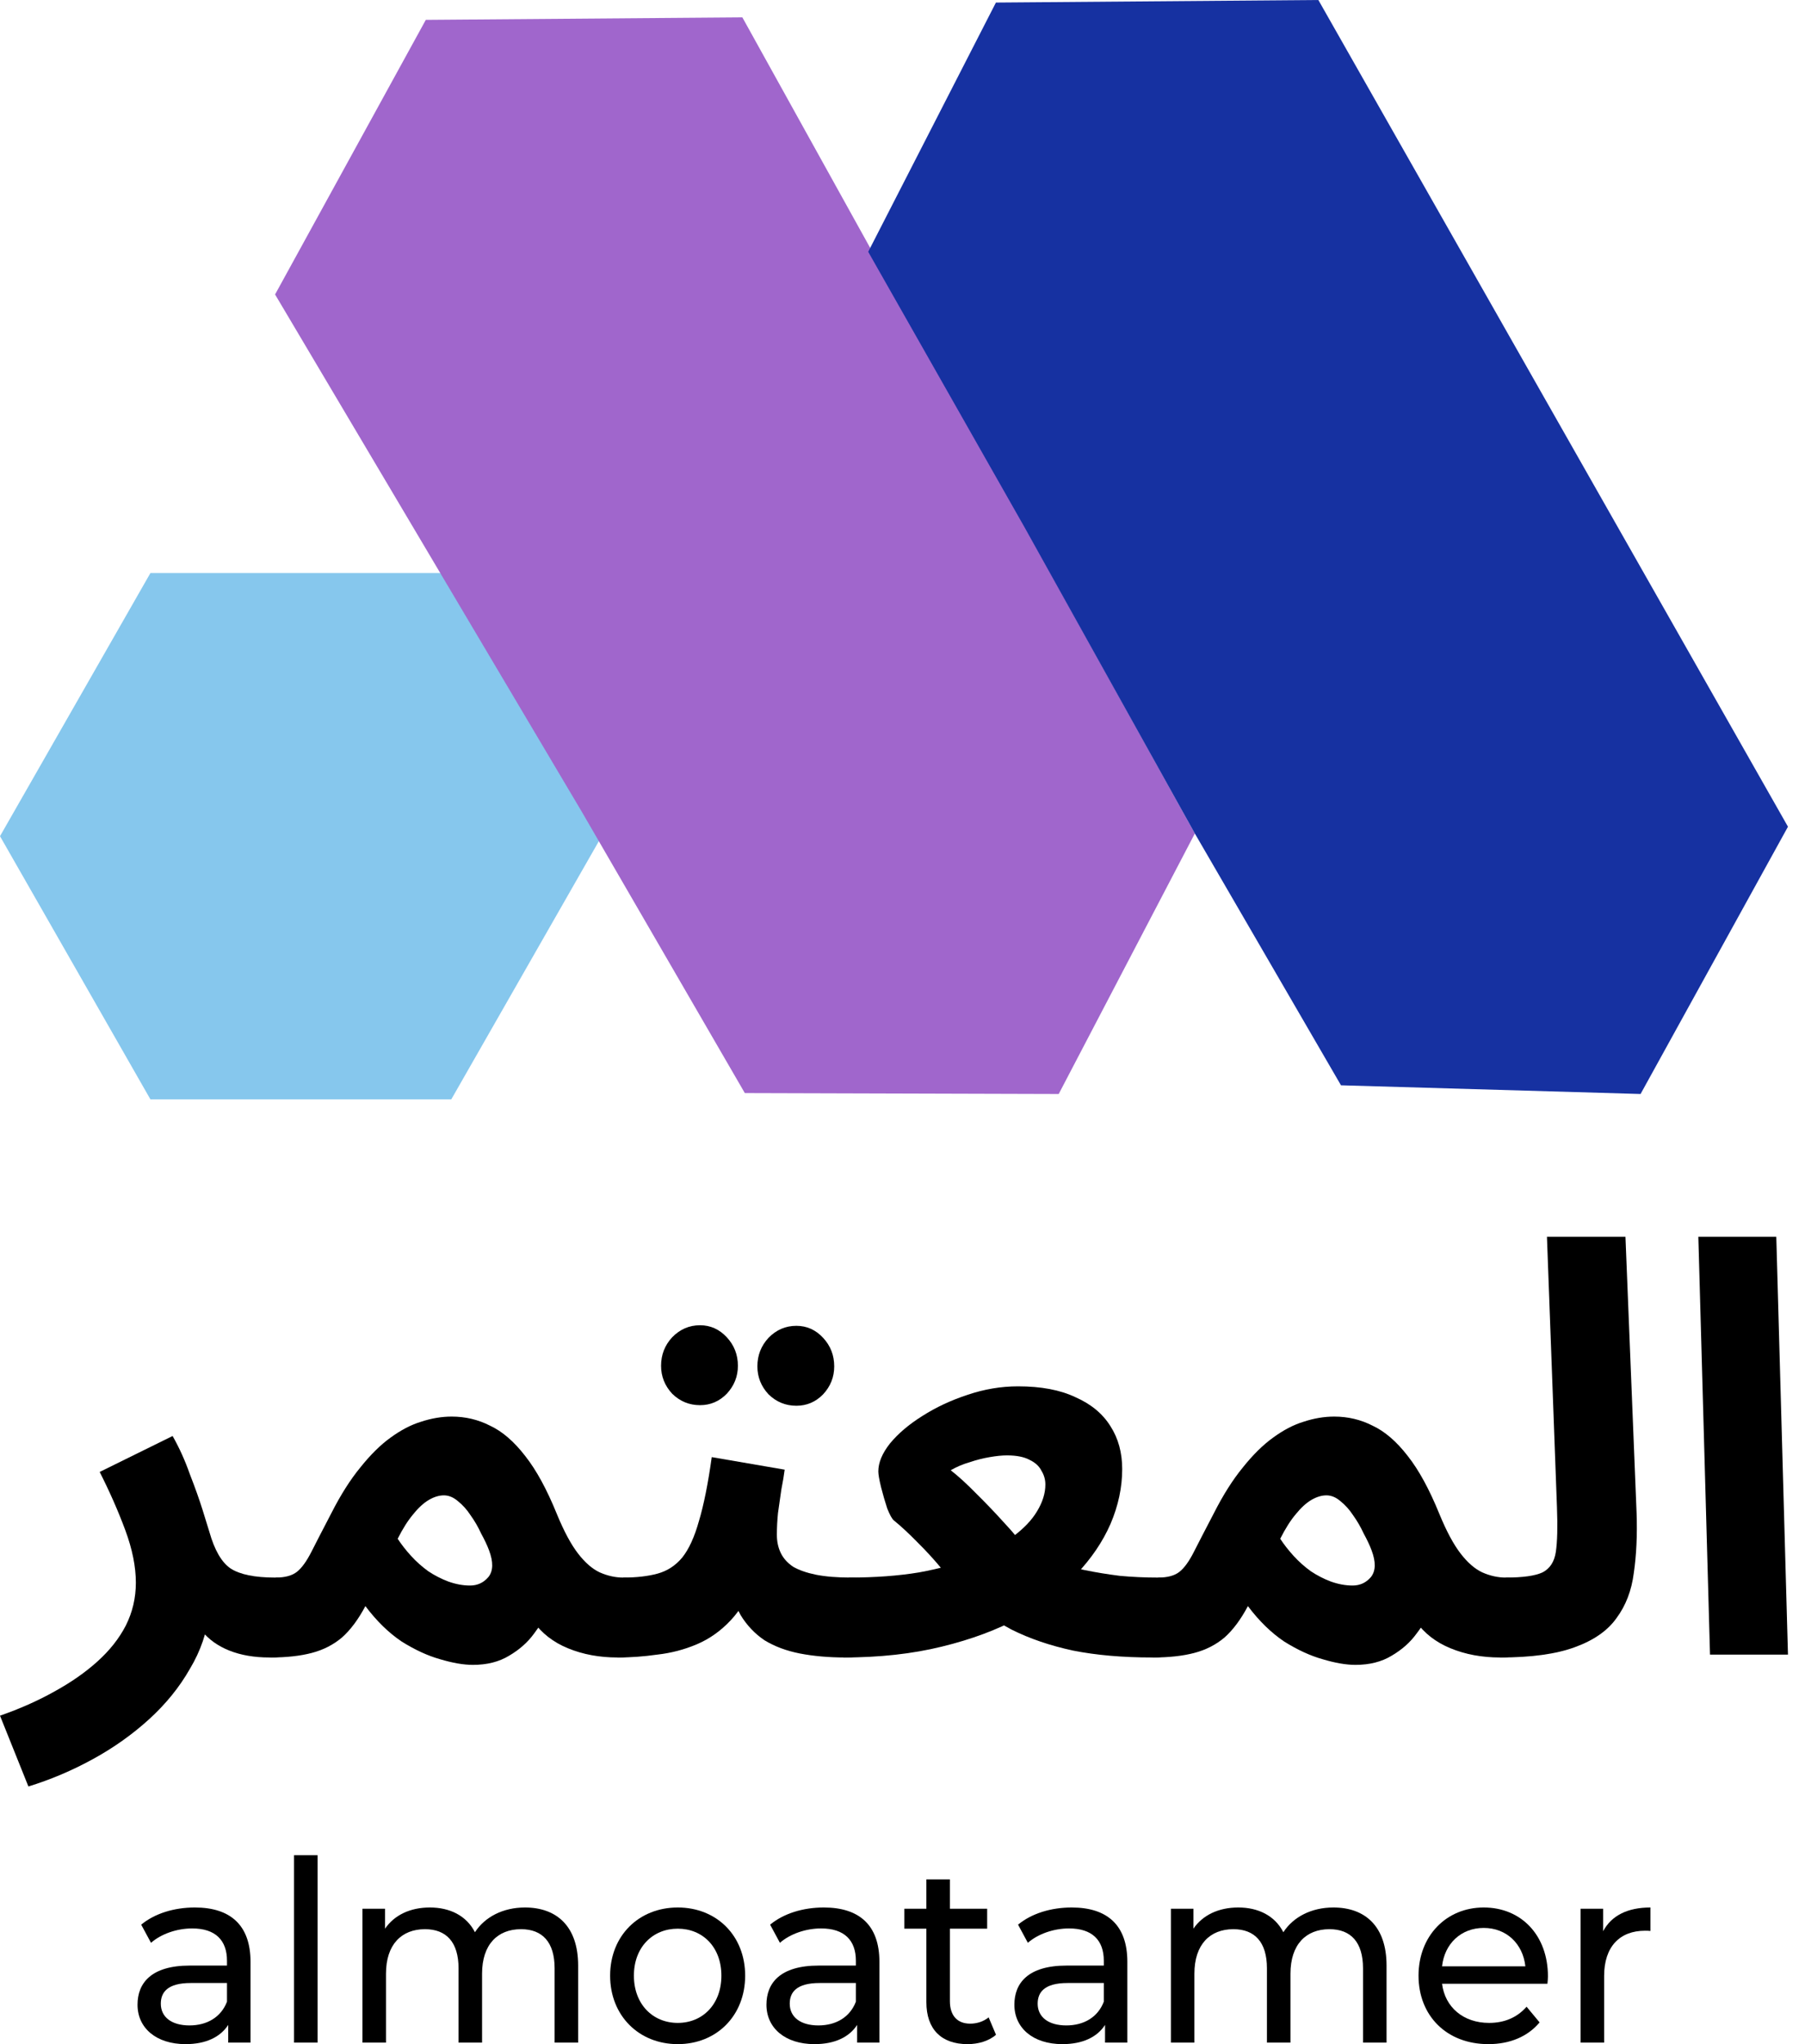
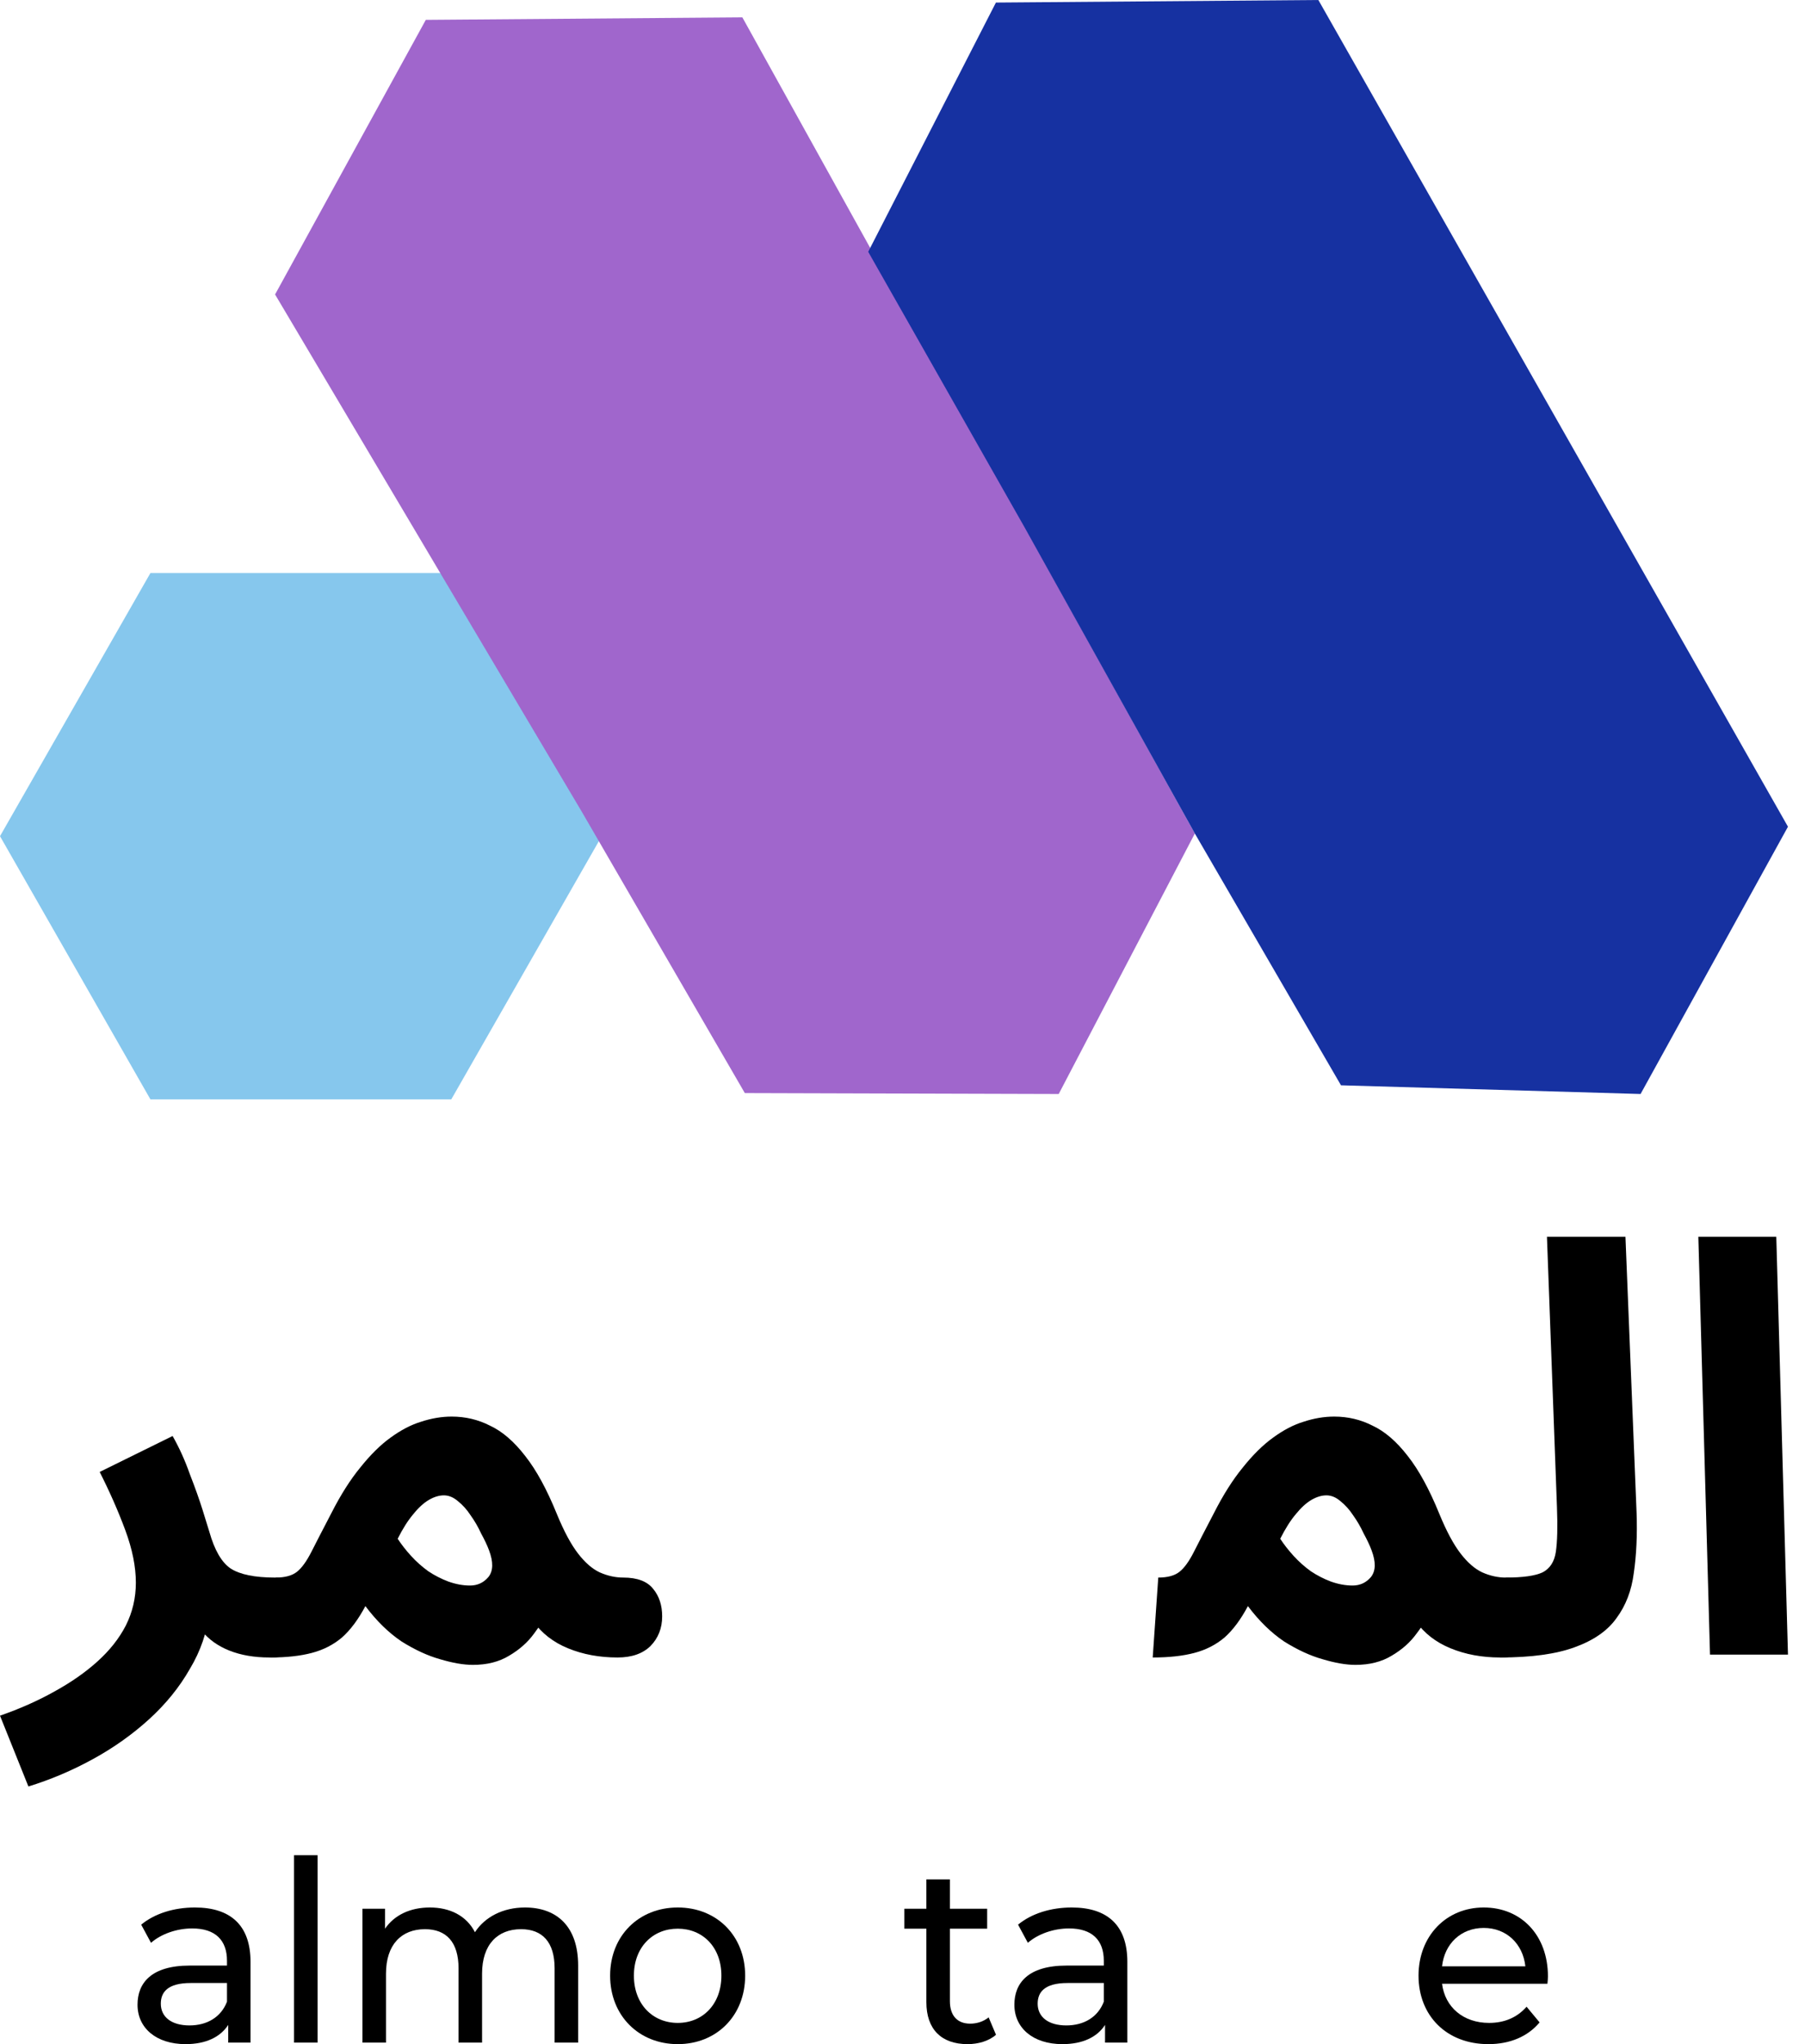
<svg xmlns="http://www.w3.org/2000/svg" width="53" height="60" viewBox="0 0 53 60" fill="none">
  <path d="M17.668 24.544L13.251 32.269H4.417L0 24.544L4.417 16.82H13.251L17.668 24.544Z" fill="#86C7ED" />
  <path d="M12.503 0.583L21.798 0.51L35.084 24.465L31.087 32.111L21.87 32.084L17.085 23.83L8.077 8.643L12.503 0.583Z" fill="#A066CC" />
  <path d="M29.243 0.075L38.711 0L52.5 24.266L48.172 32.111L39.375 31.856L35.084 24.465L30.08 15.471L25.493 7.391L29.243 0.075Z" fill="#1631A1" />
  <path d="M0.834 52.437L0 50.359C0.578 50.158 1.106 49.924 1.586 49.656C2.076 49.388 2.502 49.092 2.861 48.768C3.221 48.444 3.499 48.092 3.695 47.712C3.891 47.321 3.989 46.902 3.989 46.456C3.989 45.986 3.886 45.473 3.679 44.914C3.472 44.356 3.221 43.786 2.927 43.205L5.068 42.15C5.265 42.496 5.434 42.87 5.575 43.272C5.728 43.663 5.853 44.015 5.951 44.328C6.049 44.641 6.115 44.853 6.148 44.965C6.3 45.501 6.507 45.858 6.769 46.037C7.041 46.215 7.477 46.305 8.077 46.305C8.491 46.305 8.785 46.416 8.96 46.64C9.145 46.852 9.238 47.12 9.238 47.444C9.238 47.79 9.123 48.081 8.894 48.315C8.665 48.539 8.338 48.651 7.913 48.651C7.466 48.651 7.074 48.583 6.736 48.449C6.398 48.315 6.126 48.12 5.919 47.863C5.722 47.606 5.597 47.304 5.543 46.958L6.148 47.31C6.082 47.902 5.891 48.461 5.575 48.986C5.27 49.522 4.872 50.013 4.382 50.46C3.891 50.907 3.341 51.298 2.73 51.633C2.12 51.968 1.488 52.236 0.834 52.437Z" fill="black" />
  <path d="M7.933 48.651L8.096 46.305C8.369 46.305 8.576 46.249 8.718 46.137C8.859 46.026 9.001 45.83 9.143 45.551C9.284 45.272 9.481 44.892 9.731 44.412C10.004 43.876 10.287 43.429 10.582 43.071C10.876 42.703 11.17 42.412 11.464 42.2C11.77 41.977 12.069 41.82 12.364 41.731C12.669 41.63 12.969 41.58 13.263 41.58C13.666 41.58 14.042 41.669 14.391 41.848C14.751 42.016 15.094 42.312 15.421 42.736C15.748 43.149 16.059 43.719 16.353 44.445C16.56 44.948 16.767 45.333 16.974 45.601C17.181 45.869 17.394 46.053 17.612 46.154C17.841 46.255 18.07 46.305 18.299 46.305C18.713 46.305 19.007 46.416 19.181 46.64C19.356 46.852 19.443 47.12 19.443 47.444C19.443 47.79 19.329 48.081 19.1 48.315C18.871 48.539 18.549 48.651 18.135 48.651C17.601 48.651 17.116 48.561 16.68 48.382C16.244 48.204 15.901 47.936 15.65 47.578L16.124 47.21C16.026 47.444 15.879 47.69 15.683 47.947C15.497 48.204 15.252 48.422 14.947 48.6C14.653 48.779 14.298 48.868 13.884 48.868C13.612 48.868 13.29 48.812 12.919 48.701C12.56 48.6 12.184 48.427 11.791 48.181C11.41 47.924 11.056 47.578 10.729 47.143C10.521 47.533 10.293 47.841 10.042 48.064C9.791 48.276 9.497 48.427 9.159 48.516C8.821 48.606 8.412 48.651 7.933 48.651ZM11.677 45.166C11.786 45.333 11.917 45.501 12.069 45.668C12.222 45.836 12.391 45.986 12.576 46.12C12.761 46.243 12.958 46.344 13.165 46.422C13.383 46.5 13.595 46.539 13.802 46.539C14.02 46.539 14.2 46.456 14.342 46.288C14.484 46.109 14.489 45.847 14.358 45.501C14.304 45.355 14.227 45.194 14.129 45.015C14.042 44.825 13.939 44.646 13.819 44.479C13.71 44.311 13.584 44.172 13.443 44.06C13.312 43.948 13.176 43.892 13.034 43.892C12.892 43.892 12.745 43.937 12.592 44.026C12.44 44.116 12.287 44.255 12.135 44.445C11.982 44.624 11.829 44.864 11.677 45.166Z" fill="black" />
-   <path d="M18.135 48.651L18.299 46.305C18.691 46.305 19.029 46.266 19.313 46.188C19.596 46.109 19.836 45.953 20.032 45.718C20.228 45.473 20.392 45.115 20.523 44.646C20.664 44.177 20.79 43.551 20.899 42.77L23.04 43.138C23.019 43.306 22.986 43.501 22.942 43.725C22.91 43.948 22.877 44.177 22.844 44.412C22.822 44.635 22.811 44.847 22.811 45.048C22.811 45.249 22.85 45.428 22.926 45.584C23.002 45.741 23.122 45.875 23.286 45.986C23.46 46.087 23.683 46.165 23.956 46.221C24.239 46.277 24.583 46.305 24.986 46.305C25.4 46.305 25.695 46.416 25.869 46.64C26.043 46.852 26.131 47.12 26.131 47.444C26.131 47.79 26.016 48.081 25.787 48.315C25.569 48.539 25.248 48.651 24.823 48.651C24.332 48.651 23.885 48.611 23.482 48.533C23.089 48.455 22.746 48.327 22.452 48.148C22.168 47.958 21.934 47.712 21.749 47.411C21.574 47.098 21.465 46.718 21.422 46.271H22.207C22.01 46.807 21.76 47.237 21.454 47.561C21.16 47.874 20.828 48.109 20.457 48.265C20.087 48.422 19.7 48.522 19.296 48.567C18.904 48.623 18.517 48.651 18.135 48.651ZM23.384 41.262C23.068 41.262 22.795 41.15 22.566 40.927C22.348 40.692 22.239 40.419 22.239 40.106C22.239 39.782 22.348 39.503 22.566 39.268C22.795 39.033 23.068 38.916 23.384 38.916C23.689 38.916 23.951 39.033 24.169 39.268C24.387 39.503 24.495 39.782 24.495 40.106C24.495 40.419 24.387 40.692 24.169 40.927C23.951 41.15 23.689 41.262 23.384 41.262ZM20.555 41.245C20.239 41.245 19.967 41.133 19.738 40.91C19.52 40.675 19.411 40.402 19.411 40.089C19.411 39.765 19.52 39.486 19.738 39.251C19.967 39.017 20.239 38.899 20.555 38.899C20.86 38.899 21.122 39.017 21.34 39.251C21.558 39.486 21.667 39.765 21.667 40.089C21.667 40.402 21.558 40.675 21.34 40.91C21.122 41.133 20.86 41.245 20.555 41.245Z" fill="black" />
-   <path d="M24.76 48.651L24.924 46.305C25.687 46.305 26.373 46.255 26.984 46.154C27.594 46.042 28.128 45.897 28.586 45.718C29.055 45.54 29.442 45.333 29.747 45.099C30.063 44.864 30.297 44.618 30.45 44.361C30.613 44.093 30.695 43.831 30.695 43.574C30.695 43.429 30.657 43.295 30.581 43.172C30.515 43.038 30.401 42.932 30.237 42.853C30.074 42.764 29.85 42.719 29.567 42.719C29.425 42.719 29.256 42.736 29.06 42.77C28.864 42.803 28.668 42.853 28.471 42.92C28.275 42.976 28.09 43.054 27.916 43.155C28.145 43.334 28.395 43.563 28.668 43.842C28.94 44.11 29.213 44.395 29.485 44.696C29.758 44.987 29.992 45.272 30.188 45.551C30.417 45.651 30.668 45.752 30.94 45.852C31.224 45.942 31.529 46.02 31.856 46.087C32.183 46.154 32.526 46.21 32.886 46.255C33.246 46.288 33.616 46.305 33.998 46.305C34.412 46.305 34.706 46.416 34.881 46.64C35.066 46.852 35.158 47.12 35.158 47.444C35.158 47.79 35.044 48.081 34.815 48.315C34.586 48.539 34.259 48.651 33.834 48.651C32.962 48.651 32.188 48.583 31.512 48.449C30.837 48.304 30.232 48.098 29.698 47.83C29.174 47.55 28.684 47.215 28.226 46.824C28.095 46.59 27.91 46.338 27.67 46.07C27.441 45.791 27.196 45.523 26.935 45.266C26.684 45.009 26.455 44.797 26.248 44.629C26.193 44.585 26.128 44.467 26.052 44.278C25.986 44.077 25.926 43.87 25.872 43.658C25.817 43.434 25.79 43.278 25.79 43.188C25.79 42.932 25.904 42.658 26.133 42.368C26.373 42.077 26.689 41.809 27.082 41.563C27.485 41.306 27.927 41.1 28.406 40.943C28.897 40.776 29.392 40.692 29.894 40.692C30.57 40.692 31.131 40.798 31.578 41.011C32.036 41.212 32.379 41.496 32.608 41.865C32.837 42.222 32.951 42.641 32.951 43.121C32.951 43.658 32.837 44.194 32.608 44.73C32.379 45.255 32.041 45.752 31.594 46.221C31.158 46.69 30.608 47.109 29.943 47.478C29.289 47.835 28.526 48.12 27.654 48.332C26.793 48.544 25.828 48.651 24.76 48.651Z" fill="black" />
  <path d="M33.847 48.651L34.01 46.305C34.283 46.305 34.49 46.249 34.631 46.137C34.773 46.026 34.915 45.83 35.056 45.551C35.198 45.272 35.394 44.892 35.645 44.412C35.917 43.876 36.201 43.429 36.495 43.071C36.789 42.703 37.084 42.412 37.378 42.2C37.683 41.977 37.983 41.82 38.277 41.731C38.583 41.63 38.882 41.58 39.177 41.58C39.58 41.58 39.956 41.669 40.305 41.848C40.664 42.016 41.008 42.312 41.335 42.736C41.662 43.149 41.972 43.719 42.267 44.445C42.474 44.948 42.681 45.333 42.888 45.601C43.095 45.869 43.308 46.053 43.526 46.154C43.755 46.255 43.983 46.305 44.212 46.305C44.627 46.305 44.921 46.416 45.095 46.64C45.27 46.852 45.357 47.12 45.357 47.444C45.357 47.79 45.242 48.081 45.014 48.315C44.785 48.539 44.463 48.651 44.049 48.651C43.515 48.651 43.03 48.561 42.594 48.382C42.158 48.204 41.814 47.936 41.564 47.578L42.038 47.21C41.94 47.444 41.793 47.69 41.596 47.947C41.411 48.204 41.166 48.422 40.861 48.6C40.566 48.779 40.212 48.868 39.798 48.868C39.525 48.868 39.204 48.812 38.833 48.701C38.474 48.6 38.097 48.427 37.705 48.181C37.324 47.924 36.969 47.578 36.642 47.143C36.435 47.533 36.206 47.841 35.956 48.064C35.705 48.276 35.411 48.427 35.073 48.516C34.735 48.606 34.326 48.651 33.847 48.651ZM37.591 45.166C37.7 45.333 37.831 45.501 37.983 45.668C38.136 45.836 38.305 45.986 38.49 46.12C38.675 46.243 38.871 46.344 39.078 46.422C39.297 46.5 39.509 46.539 39.716 46.539C39.934 46.539 40.114 46.456 40.256 46.288C40.397 46.109 40.403 45.847 40.272 45.501C40.218 45.355 40.141 45.194 40.043 45.015C39.956 44.825 39.852 44.646 39.733 44.479C39.623 44.311 39.498 44.172 39.356 44.06C39.226 43.948 39.089 43.892 38.948 43.892C38.806 43.892 38.659 43.937 38.506 44.026C38.354 44.116 38.201 44.255 38.048 44.445C37.896 44.624 37.743 44.864 37.591 45.166Z" fill="black" />
-   <path d="M44.049 48.651L44.212 46.305C44.714 46.305 45.074 46.255 45.292 46.154C45.51 46.042 45.641 45.841 45.684 45.551C45.728 45.249 45.739 44.814 45.717 44.244L45.423 36.303H47.728L48.055 44.412C48.077 45.059 48.05 45.646 47.973 46.171C47.908 46.685 47.739 47.126 47.466 47.494C47.205 47.863 46.796 48.148 46.24 48.349C45.695 48.55 44.964 48.651 44.049 48.651Z" fill="black" />
+   <path d="M44.049 48.651L44.212 46.305C44.714 46.305 45.074 46.255 45.292 46.154C45.51 46.042 45.641 45.841 45.684 45.551C45.728 45.249 45.739 44.814 45.717 44.244L45.423 36.303H47.728L48.055 44.412C48.077 45.059 48.05 45.646 47.973 46.171C47.908 46.685 47.739 47.126 47.466 47.494C47.205 47.863 46.796 48.148 46.24 48.349C45.695 48.55 44.964 48.651 44.049 48.651" fill="black" />
  <path d="M50.211 48.567L49.868 36.303H52.157L52.5 48.567H50.211Z" fill="black" />
  <path d="M5.722 55.989C6.765 55.989 7.356 56.508 7.356 57.583V59.955H6.701V59.436C6.47 59.792 6.046 60 5.449 60C4.585 60 4.038 59.525 4.038 58.843C4.038 58.213 4.434 57.694 5.571 57.694H6.665V57.553C6.665 56.952 6.327 56.604 5.643 56.604C5.19 56.604 4.729 56.767 4.434 57.026L4.146 56.493C4.542 56.166 5.11 55.989 5.722 55.989ZM5.564 59.451C6.082 59.451 6.492 59.206 6.665 58.754V58.206H5.6C4.916 58.206 4.722 58.48 4.722 58.813C4.722 59.206 5.039 59.451 5.564 59.451Z" fill="black" />
  <path d="M8.634 59.955V54.454H9.325V59.955H8.634Z" fill="black" />
  <path d="M15.414 55.989C16.342 55.989 16.976 56.537 16.976 57.694V59.955H16.285V57.775C16.285 57.004 15.925 56.626 15.299 56.626C14.608 56.626 14.155 57.078 14.155 57.931V59.955H13.464V57.775C13.464 57.004 13.104 56.626 12.478 56.626C11.788 56.626 11.334 57.078 11.334 57.931V59.955H10.643V56.026H11.306V56.611C11.579 56.211 12.047 55.989 12.622 55.989C13.205 55.989 13.694 56.226 13.946 56.715C14.234 56.27 14.767 55.989 15.414 55.989Z" fill="black" />
  <path d="M19.901 60C18.757 60 17.915 59.162 17.915 57.99C17.915 56.819 18.757 55.989 19.901 55.989C21.045 55.989 21.88 56.819 21.88 57.99C21.88 59.162 21.045 60 19.901 60ZM19.901 59.377C20.635 59.377 21.182 58.828 21.182 57.99C21.182 57.153 20.635 56.611 19.901 56.611C19.167 56.611 18.613 57.153 18.613 57.99C18.613 58.828 19.167 59.377 19.901 59.377Z" fill="black" />
-   <path d="M24.189 55.989C25.232 55.989 25.822 56.508 25.822 57.583V59.955H25.168V59.436C24.937 59.792 24.513 60 23.916 60C23.052 60 22.505 59.525 22.505 58.843C22.505 58.213 22.901 57.694 24.038 57.694H25.131V57.553C25.131 56.952 24.793 56.604 24.11 56.604C23.656 56.604 23.196 56.767 22.901 57.026L22.613 56.493C23.009 56.166 23.577 55.989 24.189 55.989ZM24.031 59.451C24.549 59.451 24.959 59.206 25.131 58.754V58.206H24.067C23.383 58.206 23.189 58.48 23.189 58.813C23.189 59.206 23.505 59.451 24.031 59.451Z" fill="black" />
  <path d="M29.029 59.214L29.245 59.725C29.036 59.911 28.72 60 28.41 60C27.64 60 27.201 59.562 27.201 58.769V56.611H26.554V56.026H27.201V55.165H27.892V56.026H28.986V56.611H27.892V58.739C27.892 59.162 28.108 59.399 28.489 59.399C28.691 59.399 28.885 59.333 29.029 59.214Z" fill="black" />
  <path d="M31.469 55.989C32.512 55.989 33.102 56.508 33.102 57.583V59.955H32.447V59.436C32.217 59.792 31.793 60 31.195 60C30.332 60 29.785 59.525 29.785 58.843C29.785 58.213 30.181 57.694 31.318 57.694H32.411V57.553C32.411 56.952 32.073 56.604 31.39 56.604C30.936 56.604 30.476 56.767 30.181 57.026L29.893 56.493C30.289 56.166 30.857 55.989 31.469 55.989ZM31.311 59.451C31.829 59.451 32.239 59.206 32.411 58.754V58.206H31.346C30.663 58.206 30.469 58.48 30.469 58.813C30.469 59.206 30.785 59.451 31.311 59.451Z" fill="black" />
-   <path d="M39.151 55.989C40.08 55.989 40.713 56.537 40.713 57.694V59.955H40.022V57.775C40.022 57.004 39.662 56.626 39.036 56.626C38.345 56.626 37.892 57.078 37.892 57.931V59.955H37.201V57.775C37.201 57.004 36.841 56.626 36.215 56.626C35.525 56.626 35.071 57.078 35.071 57.931V59.955H34.381V56.026H35.042V56.611C35.316 56.211 35.784 55.989 36.359 55.989C36.942 55.989 37.431 56.226 37.683 56.715C37.971 56.27 38.504 55.989 39.151 55.989Z" fill="black" />
  <path d="M45.452 58.013C45.452 58.072 45.444 58.161 45.437 58.228H42.343C42.429 58.917 42.969 59.377 43.724 59.377C44.171 59.377 44.545 59.221 44.825 58.902L45.207 59.362C44.861 59.777 44.336 60 43.703 60C42.472 60 41.652 59.162 41.652 57.99C41.652 56.826 42.465 55.989 43.566 55.989C44.667 55.989 45.452 56.804 45.452 58.013ZM43.566 56.589C42.904 56.589 42.415 57.049 42.343 57.716H44.789C44.718 57.056 44.235 56.589 43.566 56.589Z" fill="black" />
-   <path d="M47.073 56.685C47.317 56.226 47.792 55.989 48.461 55.989V56.678C48.404 56.671 48.353 56.671 48.303 56.671C47.562 56.671 47.102 57.138 47.102 57.998V59.955H46.411V56.026H47.073V56.685Z" fill="black" />
  <script />
</svg>